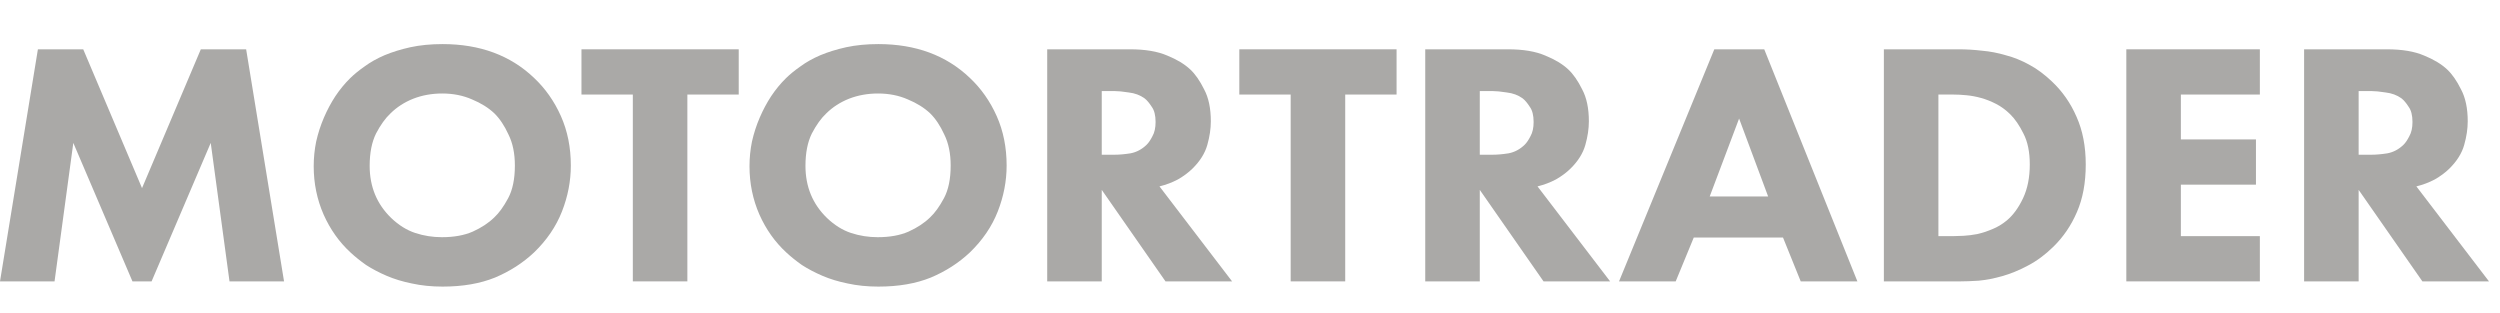
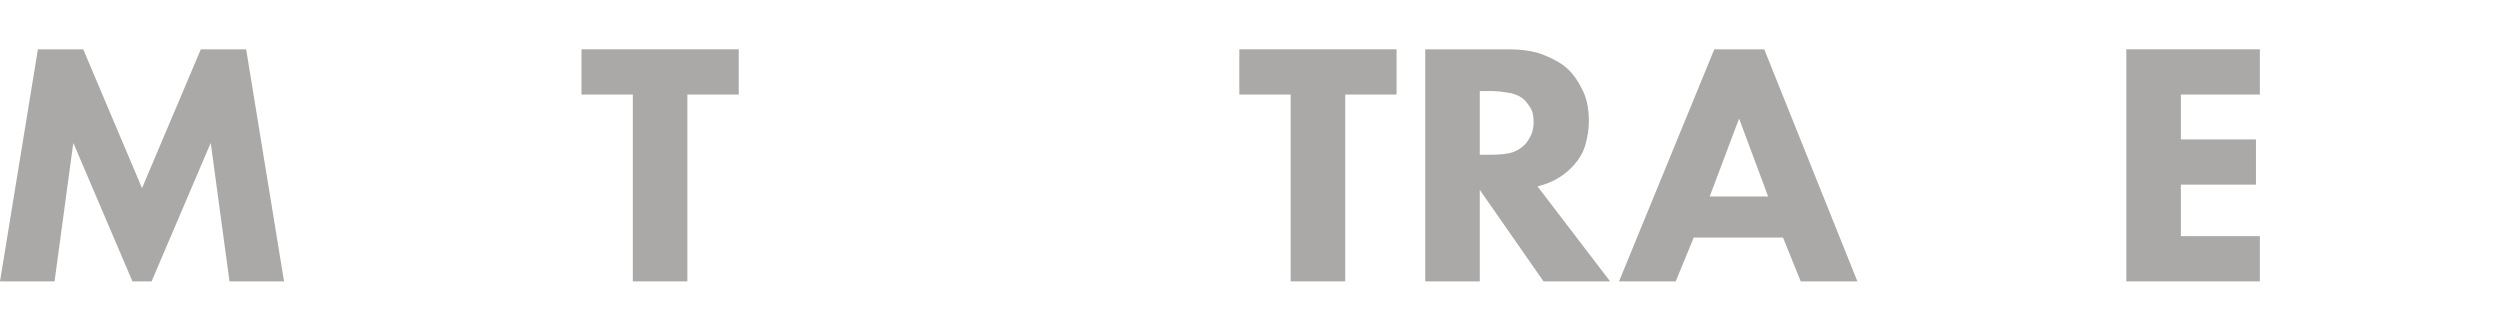
<svg xmlns="http://www.w3.org/2000/svg" width="1134" height="142" viewBox="0 0 1134 142" fill="none">
  <path d="M0 127.633L17.19 22.367H37.753L64.421 85.337L91.09 22.367H111.653L128.843 127.633H104.103L95.588 64.821L68.759 127.633H60.084L33.255 64.821L24.74 127.633H0Z" fill="#AAA9A7" />
-   <path d="M200.774 20C217.696 20 231.512 25.103 242.222 35.309C247.363 40.148 251.433 45.935 254.431 52.669C257.43 59.402 258.93 66.872 258.93 75.079C258.93 82.128 257.591 89.072 254.913 95.911C252.236 102.75 248.005 108.957 242.222 114.534C237.188 119.268 231.298 123.056 224.55 125.897C217.803 128.632 209.877 130 200.774 130C195.74 130 191.081 129.527 186.797 128.58C182.62 127.738 178.818 126.581 175.391 125.108C171.963 123.635 168.857 122.004 166.073 120.215C163.395 118.321 161.039 116.428 159.004 114.534C153.863 109.799 149.793 104.065 146.795 97.331C143.796 90.493 142.296 83.18 142.296 75.394C142.296 71.607 142.671 67.872 143.421 64.189C144.278 60.402 145.456 56.772 146.955 53.3C148.455 49.828 150.168 46.619 152.096 43.673C154.131 40.622 156.38 37.886 158.843 35.466C160.664 33.678 162.86 31.889 165.43 30.1C168.001 28.207 170.999 26.523 174.427 25.05C177.961 23.577 181.87 22.367 186.154 21.42C190.545 20.474 195.419 20 200.774 20ZM200.613 42.41C195.901 42.41 191.509 43.199 187.44 44.778C183.477 46.356 180.05 48.565 177.158 51.406C174.802 53.615 172.606 56.667 170.571 60.559C168.643 64.452 167.679 69.345 167.679 75.237C167.679 84.706 170.946 92.597 177.479 98.91C180.906 102.171 184.548 104.433 188.403 105.696C192.259 106.958 196.275 107.59 200.452 107.59C205.915 107.59 210.573 106.748 214.429 105.065C218.392 103.276 221.658 101.119 224.229 98.594C226.371 96.595 228.459 93.702 230.494 89.914C232.529 86.126 233.547 81.181 233.547 75.079C233.547 69.608 232.583 64.926 230.655 61.033C228.834 57.035 226.692 53.826 224.229 51.406C221.551 48.881 218.178 46.777 214.108 45.093C210.038 43.305 205.54 42.41 200.613 42.41Z" fill="#AAA9A7" />
  <path d="M311.79 42.884V127.633H287.05V42.884H263.756V22.367H335.085V42.884H311.79Z" fill="#AAA9A7" />
-   <path d="M398.451 20C415.373 20 429.189 25.103 439.899 35.309C445.04 40.148 449.11 45.935 452.109 52.669C455.108 59.402 456.607 66.872 456.607 75.079C456.607 82.128 455.268 89.072 452.591 95.911C449.913 102.75 445.683 108.957 439.899 114.534C434.865 119.268 428.975 123.056 422.227 125.897C415.48 128.632 407.555 130 398.451 130C393.417 130 388.758 129.527 384.474 128.58C380.297 127.738 376.495 126.581 373.068 125.108C369.641 123.635 366.535 122.004 363.75 120.215C361.073 118.321 358.716 116.428 356.681 114.534C351.541 109.799 347.471 104.065 344.472 97.331C341.473 90.493 339.974 83.18 339.974 75.394C339.974 71.607 340.348 67.872 341.098 64.189C341.955 60.402 343.133 56.772 344.633 53.3C346.132 49.828 347.846 46.619 349.773 43.673C351.808 40.622 354.057 37.886 356.521 35.466C358.342 33.678 360.537 31.889 363.108 30.1C365.678 28.207 368.677 26.523 372.104 25.05C375.638 23.577 379.548 22.367 383.832 21.42C388.223 20.474 393.096 20 398.451 20ZM398.29 42.41C393.578 42.41 389.187 43.199 385.117 44.778C381.154 46.356 377.727 48.565 374.835 51.406C372.479 53.615 370.283 56.667 368.248 60.559C366.321 64.452 365.357 69.345 365.357 75.237C365.357 84.706 368.623 92.597 375.156 98.91C378.584 102.171 382.225 104.433 386.081 105.696C389.936 106.958 393.953 107.59 398.13 107.59C403.592 107.59 408.251 106.748 412.106 105.065C416.069 103.276 419.336 101.119 421.906 98.594C424.048 96.595 426.137 93.702 428.172 89.914C430.207 86.126 431.224 81.181 431.224 75.079C431.224 69.608 430.26 64.926 428.332 61.033C426.512 57.035 424.37 53.826 421.906 51.406C419.229 48.881 415.855 46.777 411.785 45.093C407.715 43.305 403.217 42.41 398.29 42.41Z" fill="#AAA9A7" />
-   <path d="M512.606 22.367C519.46 22.367 525.083 23.314 529.474 25.208C533.865 26.997 537.346 29.101 539.916 31.521C542.166 33.625 544.254 36.624 546.182 40.517C548.217 44.304 549.234 49.144 549.234 55.036C549.234 58.403 548.699 61.98 547.628 65.768C546.557 69.555 544.308 73.132 540.88 76.499C539.06 78.288 536.864 79.919 534.294 81.392C531.723 82.759 528.939 83.812 525.94 84.548L558.873 127.633H528.671L499.753 86.126V127.633H475.013V22.367H512.606ZM499.753 70.186H505.376C507.625 70.186 510.089 69.976 512.766 69.555C515.551 69.029 518.014 67.714 520.156 65.61C521.013 64.768 521.87 63.505 522.727 61.822C523.691 60.139 524.173 57.982 524.173 55.352C524.173 52.3 523.583 49.986 522.405 48.407C521.334 46.724 520.263 45.462 519.192 44.62C517.157 43.147 514.748 42.252 511.963 41.937C509.285 41.516 507.143 41.306 505.537 41.306H499.753V70.186Z" fill="#AAA9A7" />
  <path d="M610.189 42.884V127.633H585.449V42.884H562.154V22.367H633.484V42.884H610.189Z" fill="#AAA9A7" />
  <path d="M684.083 22.367C690.937 22.367 696.56 23.314 700.951 25.208C705.342 26.997 708.823 29.101 711.394 31.521C713.643 33.625 715.731 36.624 717.659 40.517C719.694 44.304 720.711 49.144 720.711 55.036C720.711 58.403 720.176 61.98 719.105 65.768C718.034 69.555 715.785 73.132 712.358 76.499C710.537 78.288 708.341 79.919 705.771 81.392C703.2 82.759 700.416 83.812 697.417 84.548L730.351 127.633H700.148L671.231 86.126V127.633H646.49V22.367H684.083ZM671.231 70.186H676.853C679.103 70.186 681.566 69.976 684.243 69.555C687.028 69.029 689.491 67.714 691.633 65.61C692.49 64.768 693.347 63.505 694.204 61.822C695.168 60.139 695.65 57.982 695.65 55.352C695.65 52.3 695.061 49.986 693.883 48.407C692.812 46.724 691.741 45.462 690.67 44.62C688.635 43.147 686.225 42.252 683.44 41.937C680.763 41.516 678.621 41.306 677.014 41.306H671.231V70.186Z" fill="#AAA9A7" />
  <path d="M808.775 107.747H768.291L760.098 127.633H734.393L777.609 22.367H800.261L842.512 127.633H816.808L808.775 107.747ZM802.028 89.125L788.854 53.773L775.52 89.125H802.028Z" fill="#AAA9A7" />
-   <path d="M888.42 22.367C891.954 22.367 895.488 22.578 899.023 22.999C902.664 23.314 906.252 23.998 909.786 25.05C913.428 25.997 916.962 27.418 920.389 29.311C923.924 31.205 927.351 33.73 930.671 36.887C935.491 41.411 939.239 46.777 941.917 52.984C944.701 59.192 946.094 66.399 946.094 74.605C946.094 82.917 944.755 90.124 942.077 96.227C939.507 102.224 935.973 107.432 931.474 111.851C927.726 115.533 923.817 118.427 919.747 120.531C915.784 122.635 911.928 124.213 908.18 125.265C904.431 126.318 900.897 127.001 897.577 127.317C894.257 127.527 891.472 127.633 889.223 127.633H854.522V22.367H888.42ZM879.263 107.116H885.849C887.134 107.116 888.741 107.064 890.669 106.958C892.597 106.853 894.685 106.59 896.934 106.169C899.183 105.643 901.433 104.907 903.682 103.96C906.038 103.013 908.233 101.698 910.268 100.014C913.16 97.594 915.623 94.228 917.658 89.914C919.693 85.6 920.711 80.497 920.711 74.605C920.711 68.924 919.747 64.242 917.819 60.559C915.998 56.877 914.017 53.984 911.875 51.88C909.84 49.88 907.698 48.302 905.449 47.145C903.2 45.988 900.95 45.093 898.701 44.462C896.452 43.831 894.203 43.41 891.954 43.199C889.812 42.989 887.777 42.884 885.849 42.884H879.263V107.116Z" fill="#AAA9A7" />
  <path d="M1025.07 42.884H989.24V63.242H1023.3V83.759H989.24V107.116H1025.07V127.633H964.5V22.367H1025.07V42.884Z" fill="#AAA9A7" />
-   <path d="M1082.73 22.367C1089.59 22.367 1095.21 23.314 1099.6 25.208C1103.99 26.997 1107.47 29.101 1110.04 31.521C1112.29 33.625 1114.38 36.624 1116.31 40.517C1118.34 44.304 1119.36 49.144 1119.36 55.036C1119.36 58.403 1118.83 61.98 1117.75 65.768C1116.68 69.555 1114.43 73.132 1111.01 76.499C1109.19 78.288 1106.99 79.919 1104.42 81.392C1101.85 82.759 1099.07 83.812 1096.07 84.548L1129 127.633H1098.8L1069.88 86.126V127.633H1045.14V22.367H1082.73ZM1069.88 70.186H1075.5C1077.75 70.186 1080.22 69.976 1082.89 69.555C1085.68 69.029 1088.14 67.714 1090.28 65.61C1091.14 64.768 1092 63.505 1092.85 61.822C1093.82 60.139 1094.3 57.982 1094.3 55.352C1094.3 52.3 1093.71 49.986 1092.53 48.407C1091.46 46.724 1090.39 45.462 1089.32 44.62C1087.28 43.147 1084.87 42.252 1082.09 41.937C1079.41 41.516 1077.27 41.306 1075.66 41.306H1069.88V70.186Z" fill="#AAA9A7" />
</svg>